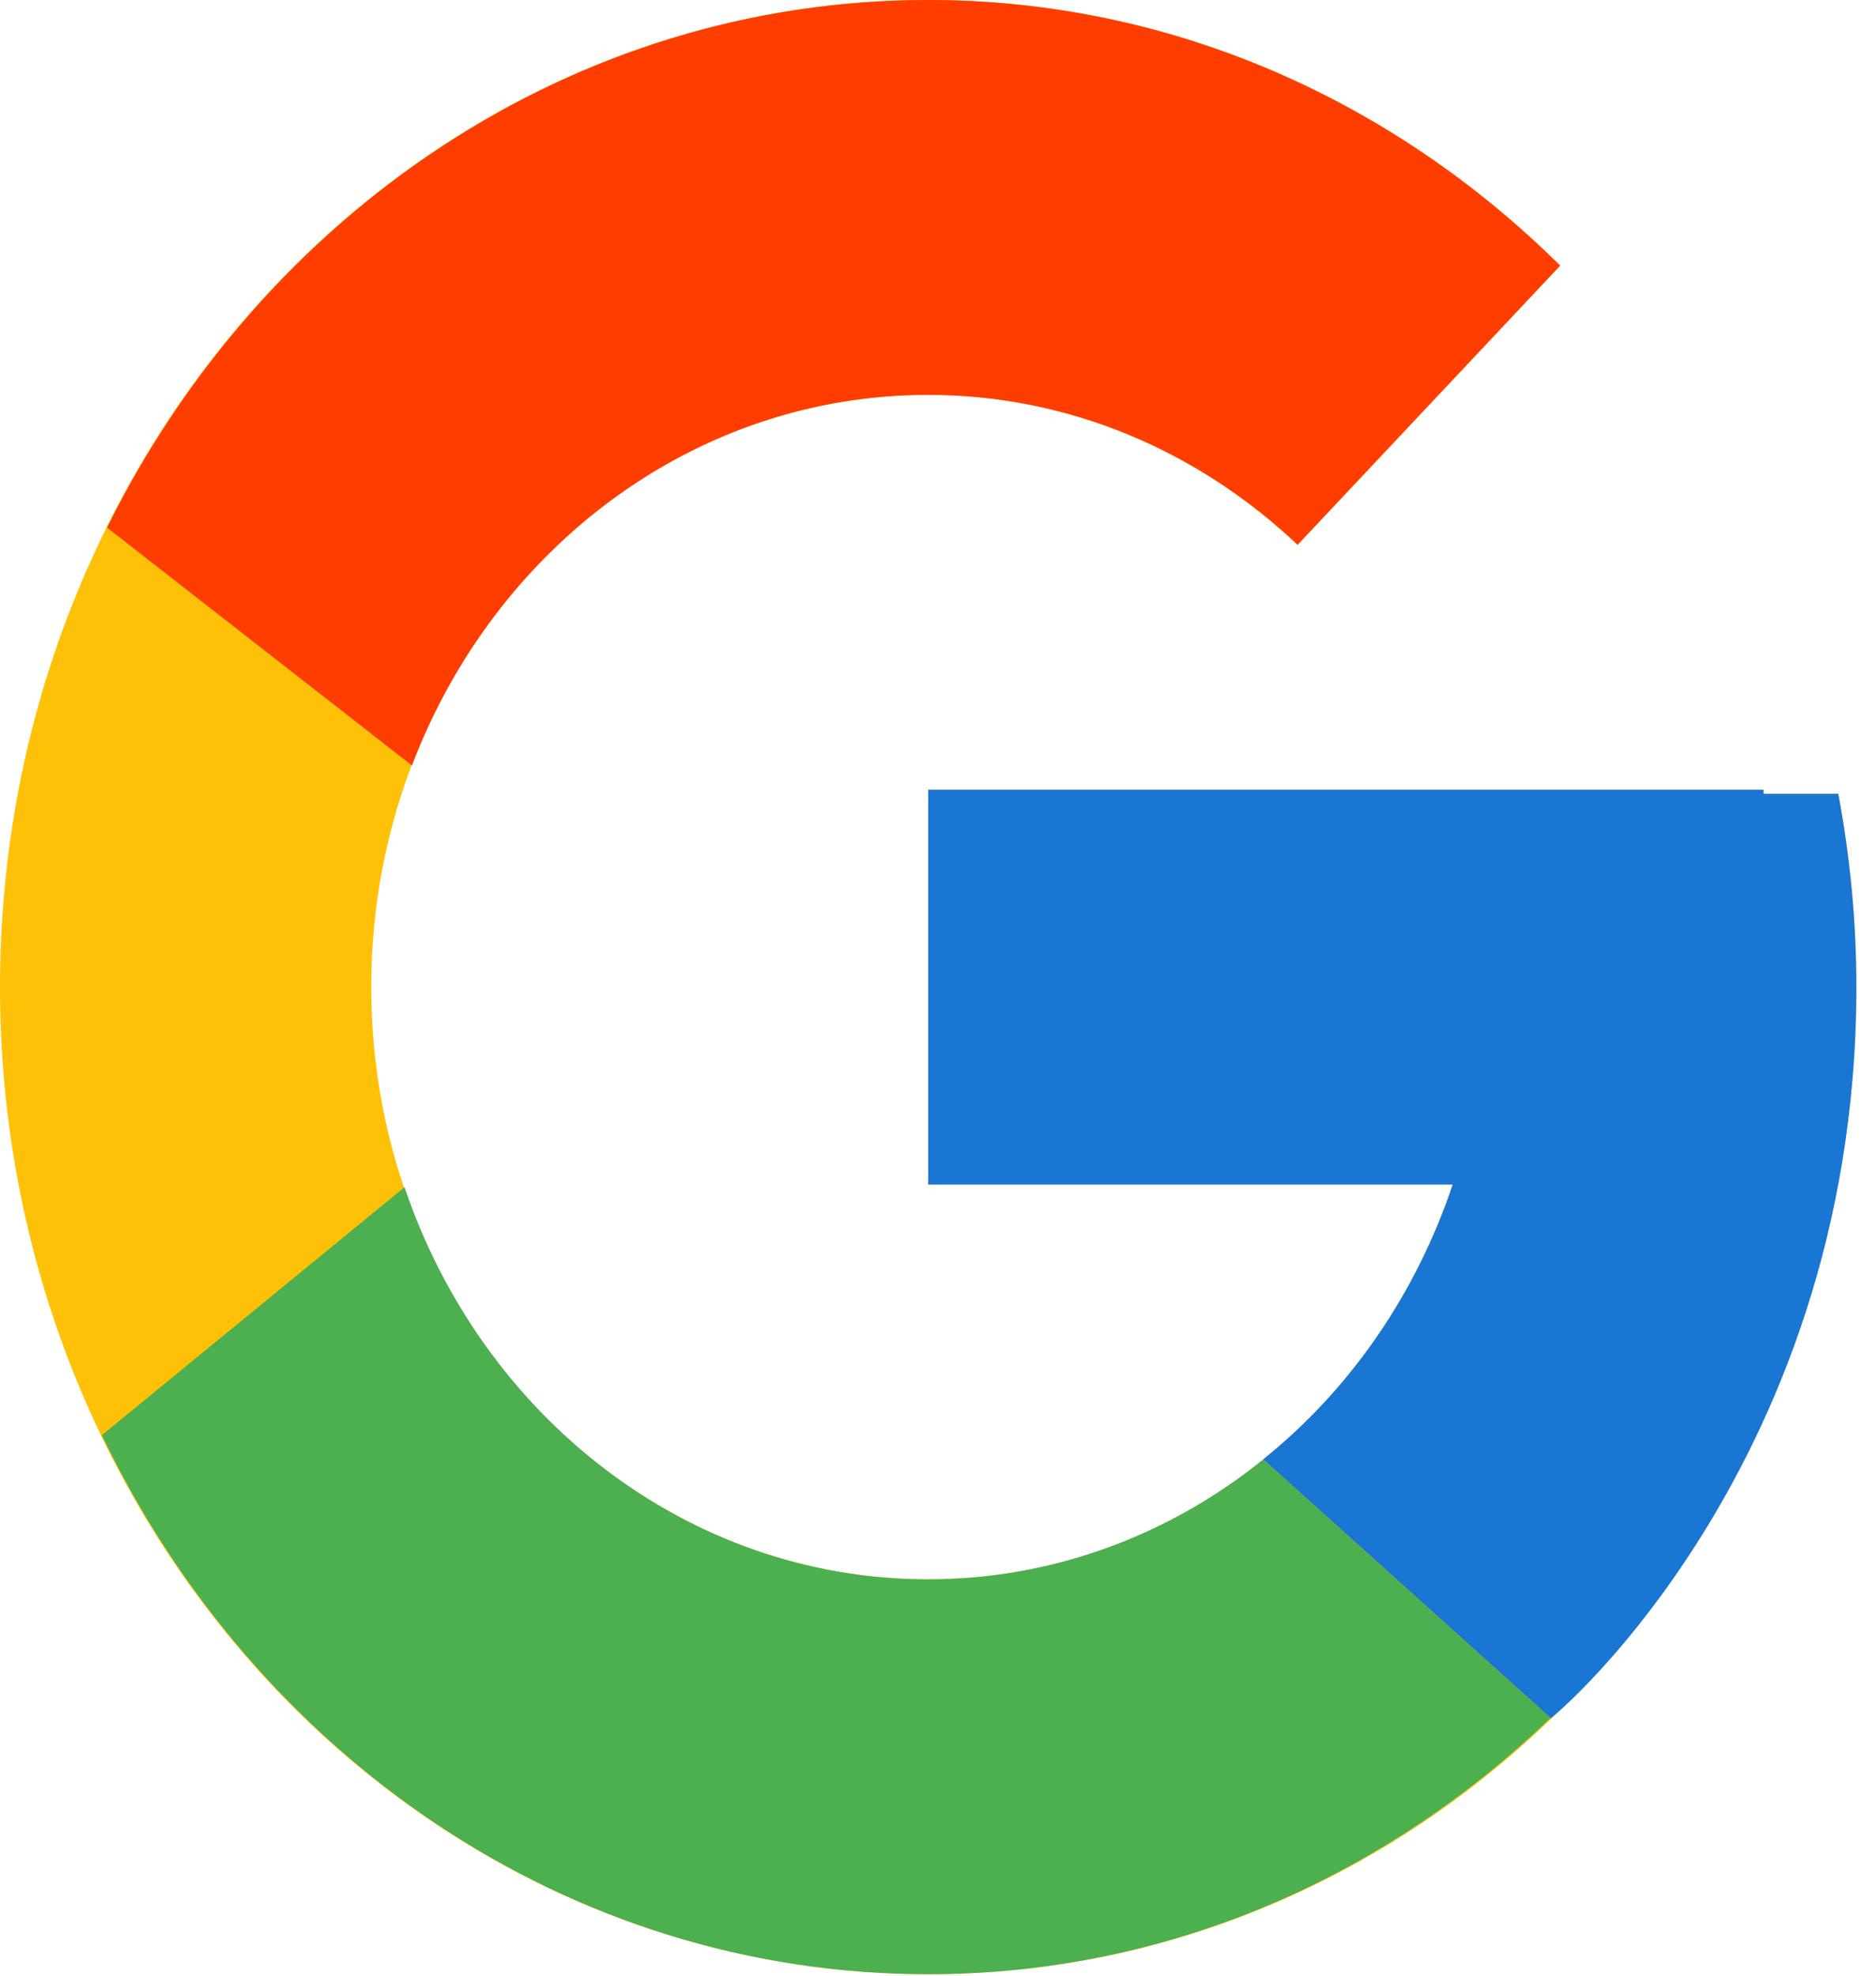
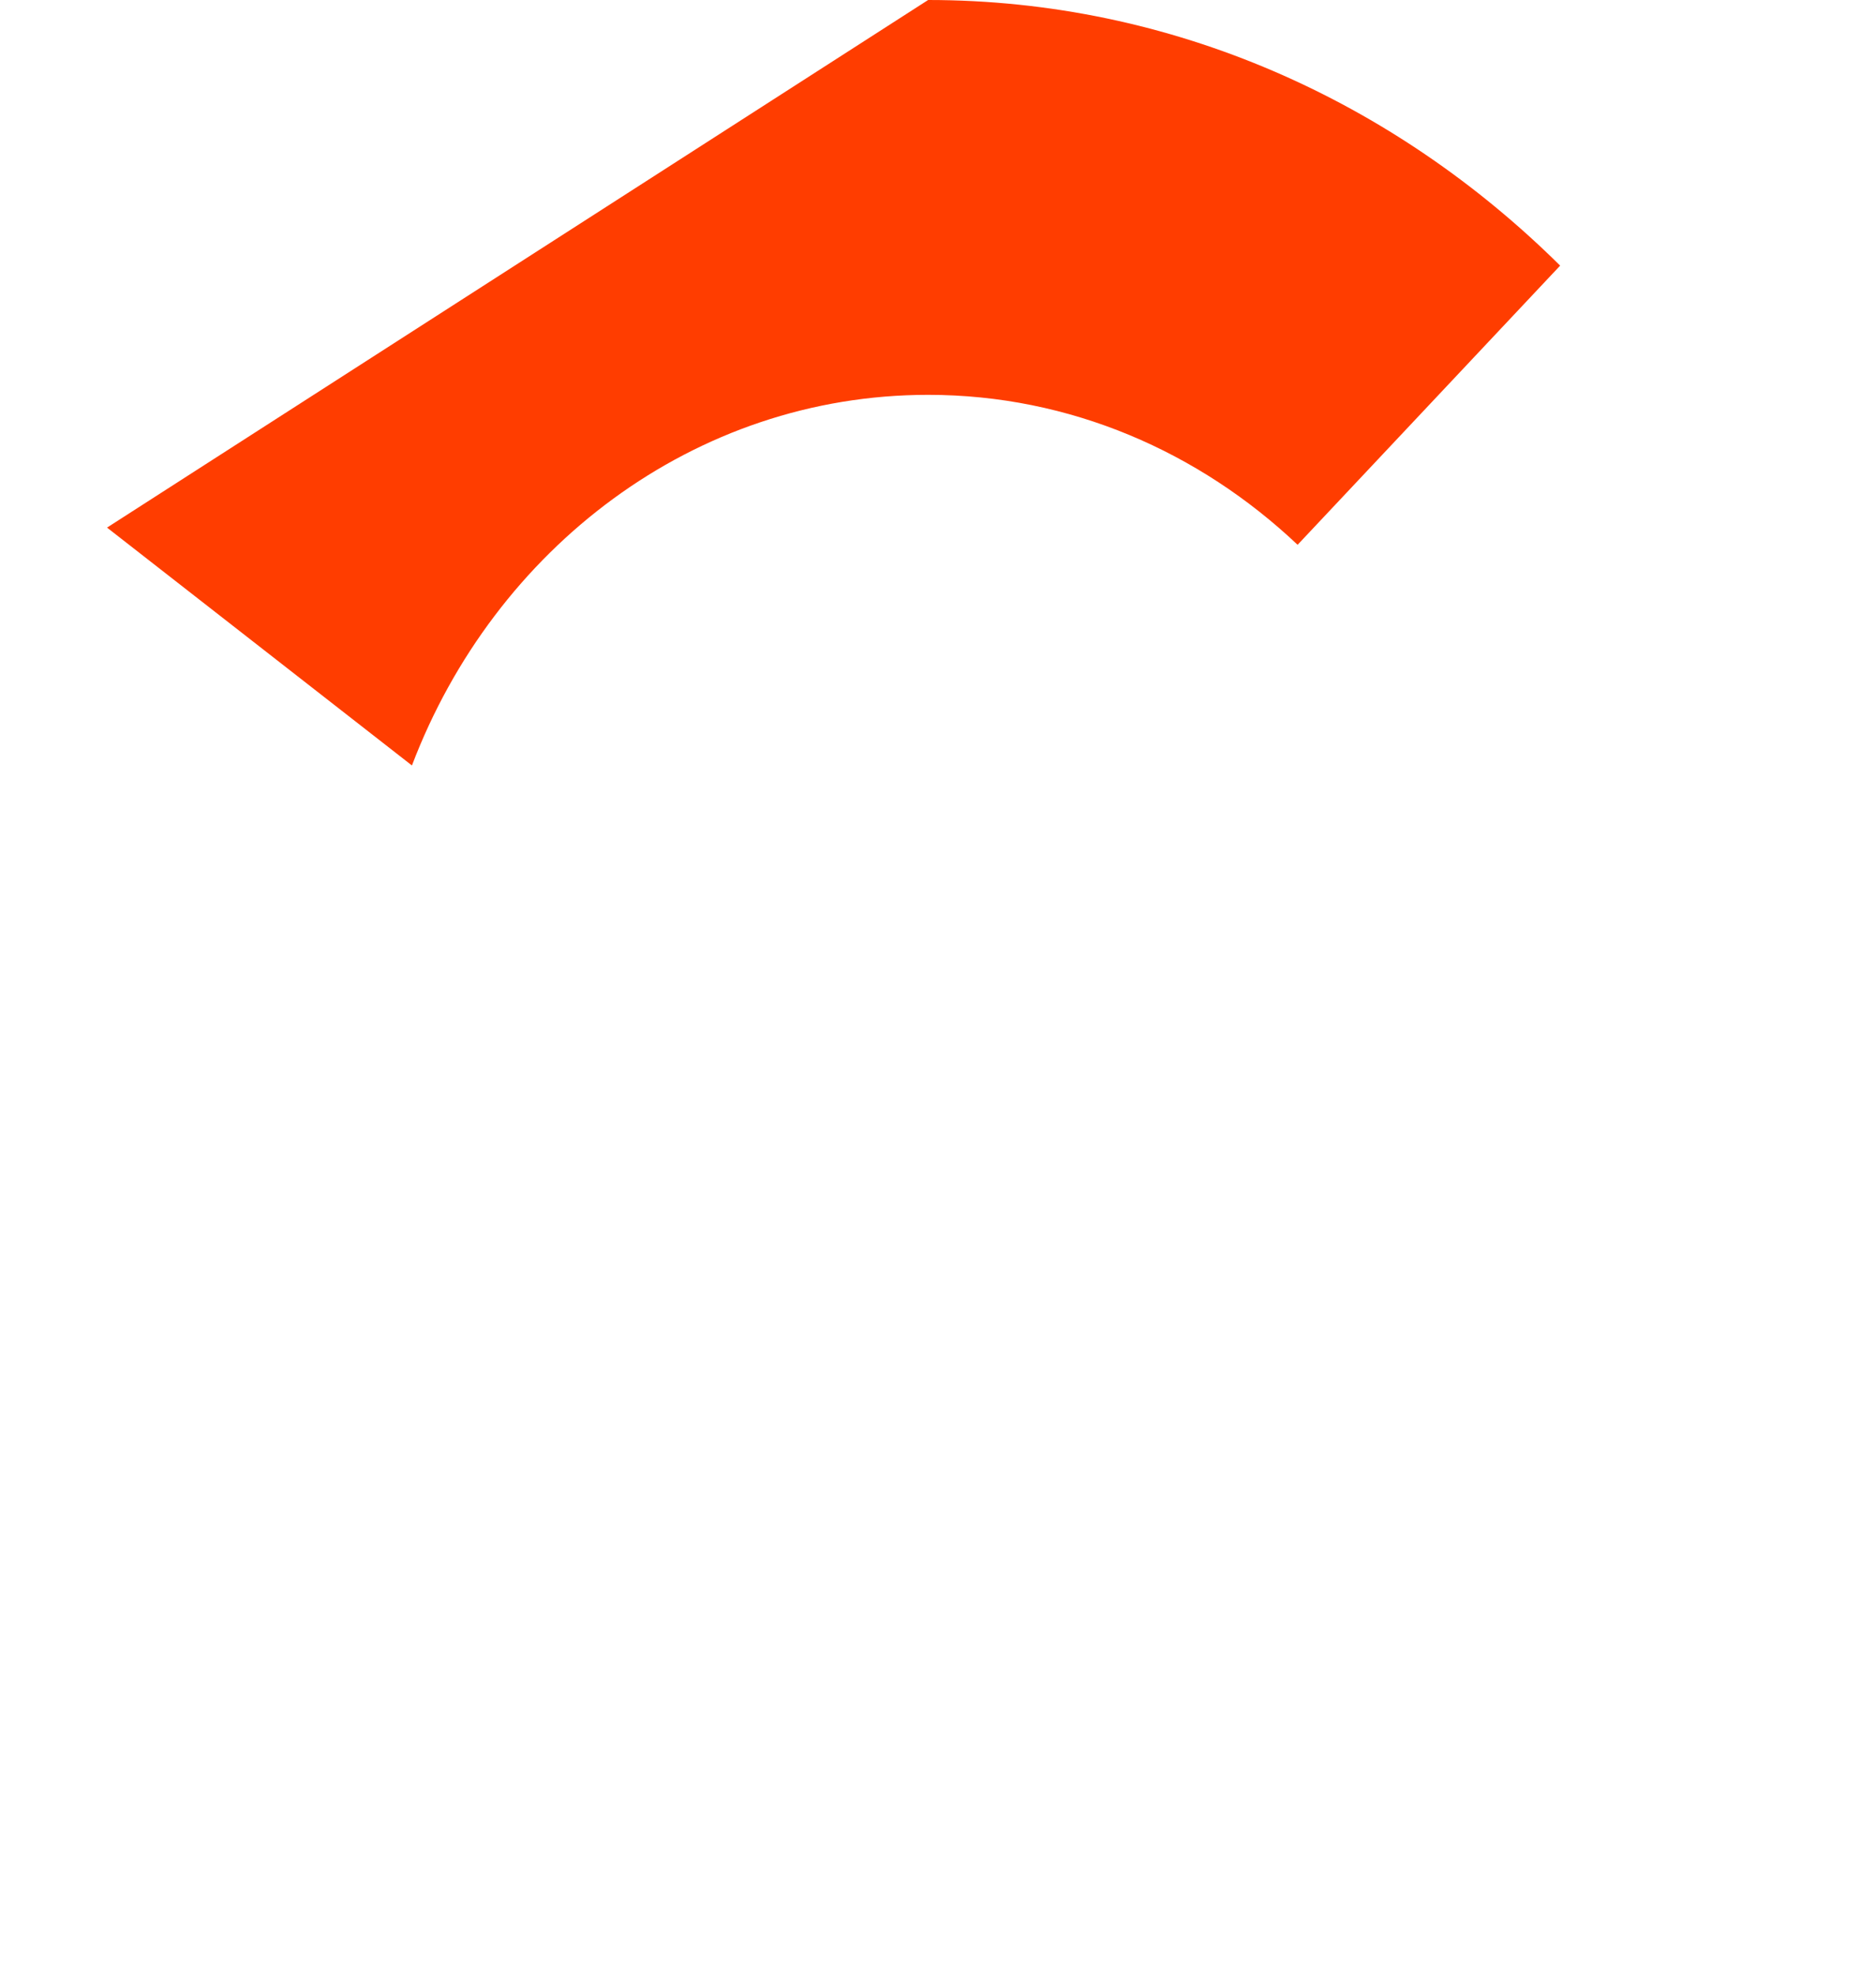
<svg xmlns="http://www.w3.org/2000/svg" width="19" height="20" viewBox="0 0 19 20" fill="none">
-   <path d="M18.618 8.035H17.861V7.994H9.401V11.991H14.713C13.938 14.318 11.855 15.988 9.401 15.988C6.286 15.988 3.76 13.303 3.76 9.992C3.76 6.681 6.286 3.997 9.401 3.997C10.838 3.997 12.146 4.574 13.142 5.515L15.801 2.689C14.122 1.026 11.877 0 9.401 0C4.209 0 0 4.474 0 9.992C0 15.511 4.209 19.985 9.401 19.985C14.592 19.985 18.801 15.511 18.801 9.992C18.801 9.322 18.736 8.668 18.618 8.035Z" fill="#FFC107" />
-   <path d="M9.401 19.985C11.829 19.985 14.035 18.997 15.703 17.391L12.794 14.774C11.818 15.562 10.626 15.989 9.401 15.988C6.955 15.988 4.879 14.331 4.097 12.018L1.032 14.528C2.588 17.765 5.747 19.985 9.401 19.985Z" fill="#4CAF50" />
-   <path d="M18.618 8.036H17.861V7.994H9.401V11.991H14.713C14.342 13.098 13.675 14.066 12.792 14.774L12.794 14.773L15.703 17.39C15.497 17.589 18.801 14.989 18.801 9.993C18.801 9.323 18.736 8.669 18.618 8.036Z" fill="#1976D2" />
-   <path d="M1.084 5.341L4.172 7.749C5.008 5.55 7.032 3.997 9.4 3.997C10.838 3.997 12.146 4.574 13.142 5.515L15.801 2.689C14.122 1.026 11.877 -3.8147e-06 9.4 -3.8147e-06C5.79 -3.8147e-06 2.658 2.167 1.084 5.341Z" fill="#FF3D00" />
+   <path d="M1.084 5.341L4.172 7.749C5.008 5.55 7.032 3.997 9.4 3.997C10.838 3.997 12.146 4.574 13.142 5.515L15.801 2.689C14.122 1.026 11.877 -3.8147e-06 9.4 -3.8147e-06Z" fill="#FF3D00" />
</svg>